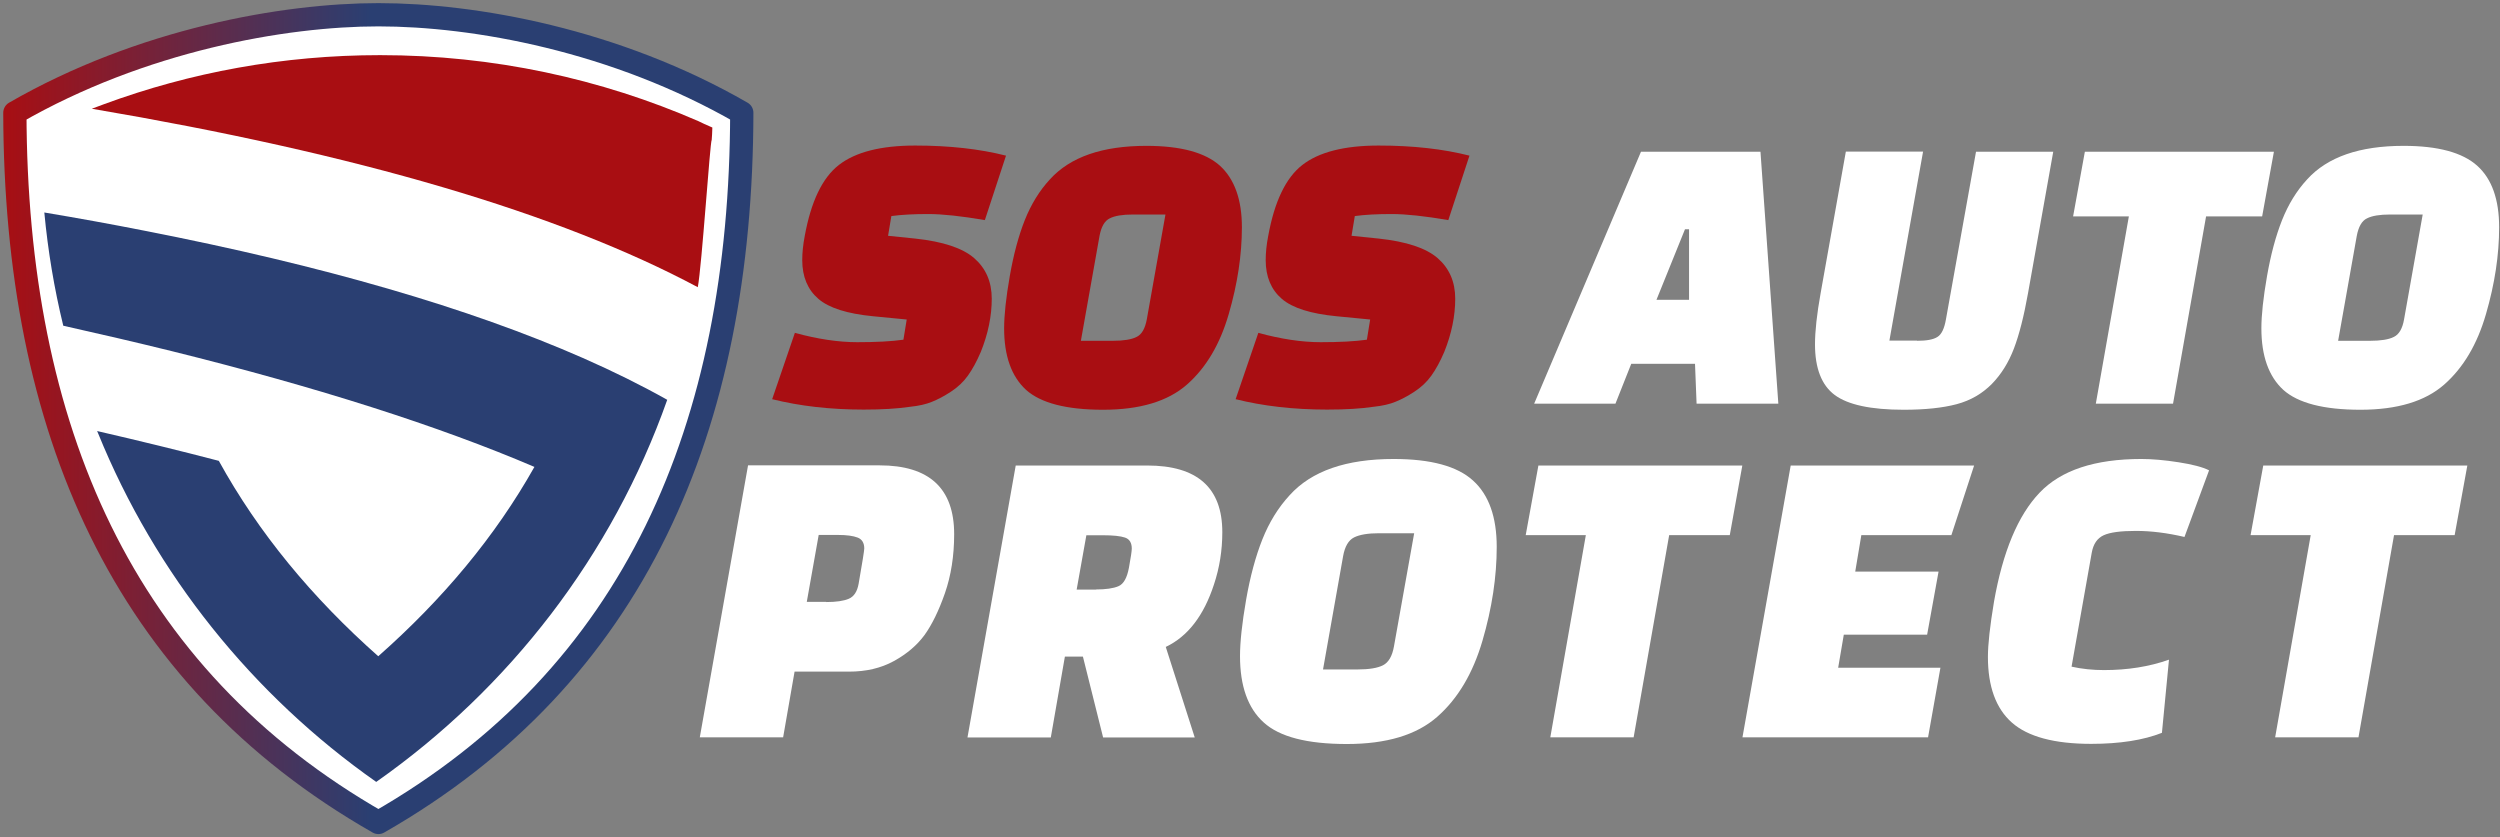
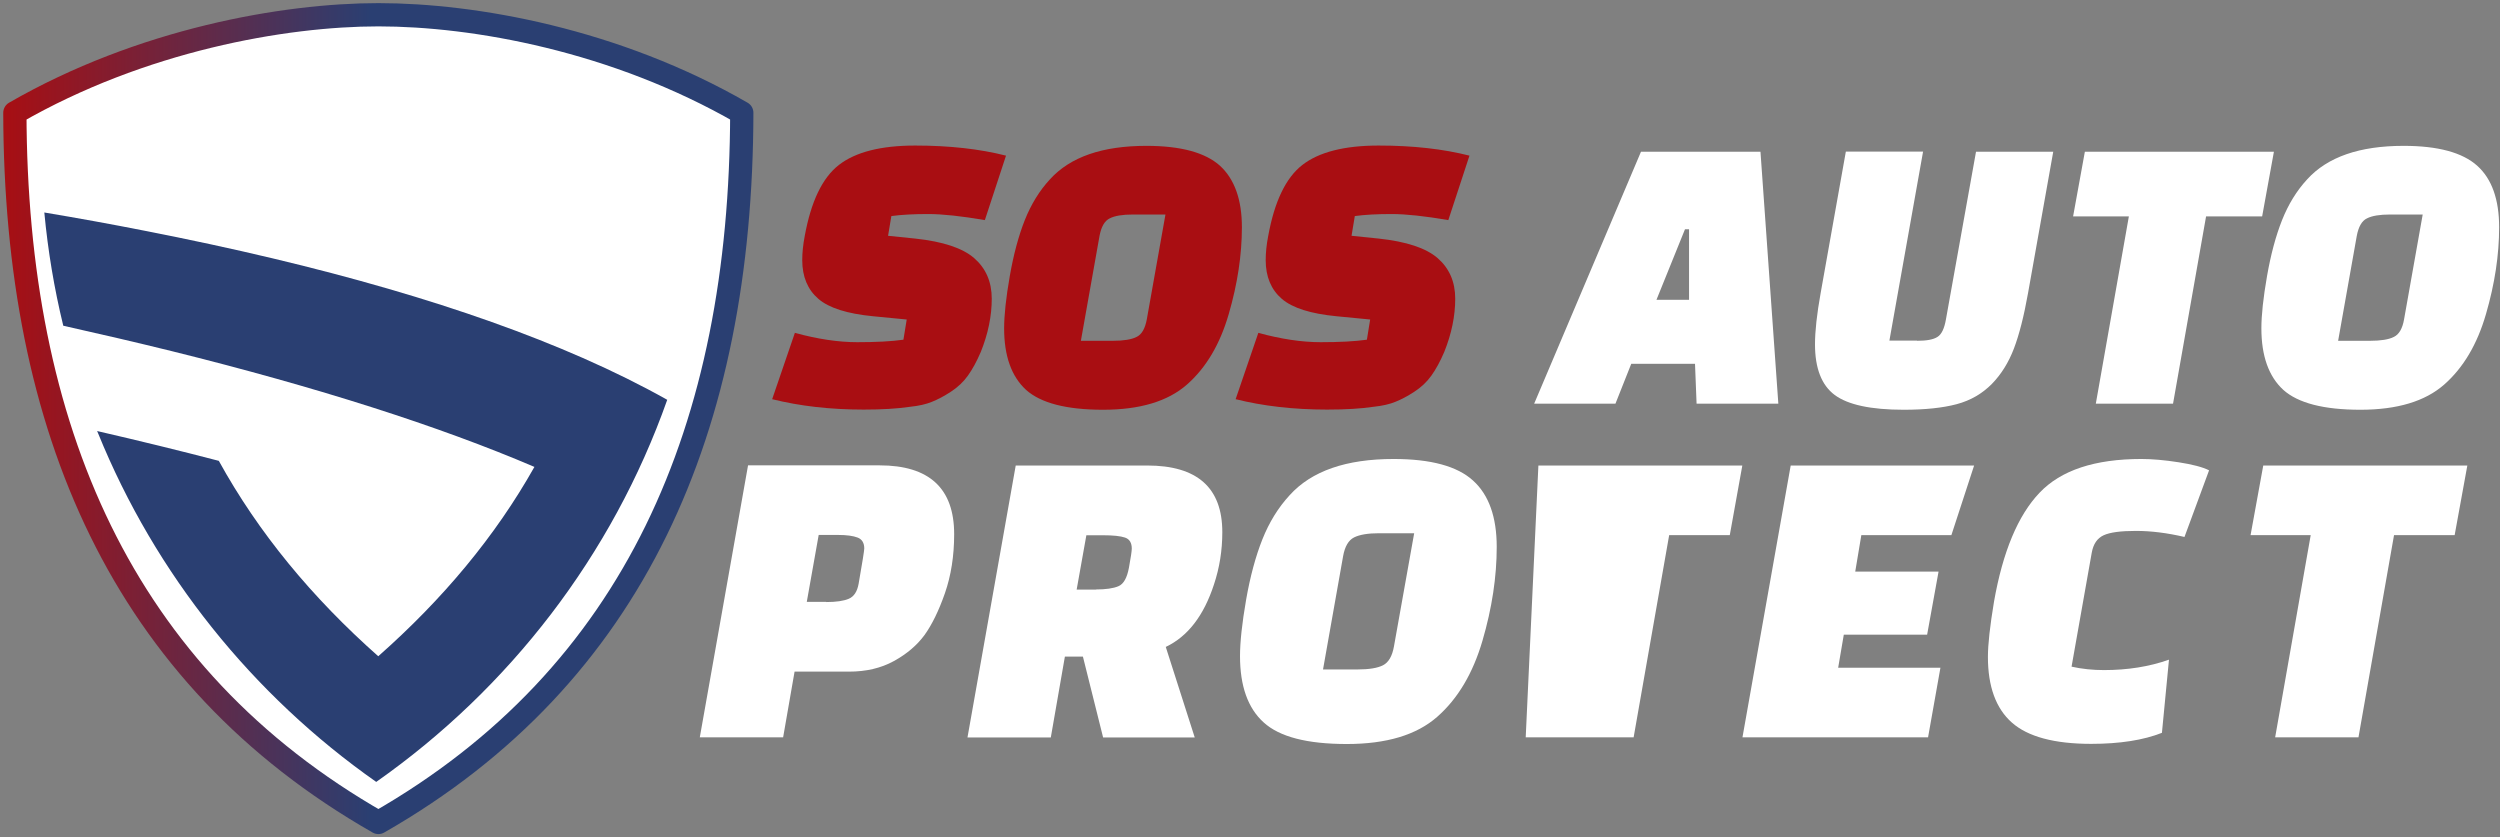
<svg xmlns="http://www.w3.org/2000/svg" width="215" height="72" viewBox="0 0 215 72" fill="none">
  <rect x="0" y="0" width="215" height="72" fill="#808080" stroke="none" />
  <g clip-path="url(#clip0_408_2)">
    <path d="M68.359 28.626C70.312 29.161 72.104 29.428 73.72 29.428C75.337 29.428 76.657 29.361 77.694 29.214L77.977 27.478L75.081 27.197C72.872 26.983 71.296 26.489 70.38 25.701C69.464 24.913 68.993 23.804 68.993 22.375C68.993 21.747 69.06 21.052 69.208 20.291C69.747 17.339 70.717 15.295 72.144 14.186C73.572 13.078 75.754 12.517 78.704 12.517C81.654 12.517 84.254 12.81 86.517 13.385L84.698 18.928C82.664 18.581 81.048 18.407 79.822 18.407C78.597 18.407 77.546 18.461 76.657 18.581L76.374 20.278L78.718 20.518C81.088 20.772 82.786 21.333 83.782 22.201C84.779 23.07 85.291 24.232 85.291 25.688C85.291 27.17 84.981 28.693 84.348 30.27C83.998 31.084 83.634 31.752 83.244 32.3C82.853 32.848 82.368 33.302 81.775 33.689C81.183 34.077 80.644 34.357 80.145 34.557C79.661 34.758 79.028 34.905 78.26 34.985C77.182 35.145 75.862 35.225 74.273 35.225C71.377 35.225 68.763 34.918 66.406 34.33L68.359 28.626Z" fill="#A90E12" />
    <path d="M98.586 12.543C101.549 12.543 103.651 13.118 104.917 14.253C106.17 15.402 106.803 17.165 106.803 19.543C106.803 21.921 106.426 24.419 105.671 27.01C104.917 29.615 103.718 31.632 102.075 33.075C100.431 34.517 98.034 35.239 94.868 35.239C91.716 35.239 89.507 34.664 88.241 33.529C86.989 32.38 86.355 30.617 86.355 28.239C86.355 27.104 86.517 25.607 86.84 23.751C87.164 21.894 87.595 20.291 88.133 18.928C88.672 17.579 89.386 16.404 90.302 15.415C92.053 13.492 94.814 12.543 98.586 12.543ZM95.717 29.308C96.62 29.308 97.306 29.201 97.751 28.974C98.195 28.76 98.478 28.252 98.626 27.464L100.229 18.448H97.428C96.539 18.448 95.879 18.554 95.434 18.781C94.99 18.995 94.707 19.503 94.559 20.291L92.956 29.308H95.717Z" fill="#A90E12" />
    <path d="M108.217 28.626C110.17 29.161 111.962 29.428 113.578 29.428C115.194 29.428 116.514 29.361 117.552 29.214L117.834 27.478L114.938 27.197C112.729 26.983 111.153 26.489 110.237 25.701C109.322 24.913 108.85 23.804 108.85 22.375C108.85 21.747 108.917 21.052 109.066 20.291C109.604 17.339 110.574 15.295 112.002 14.186C113.43 13.078 115.612 12.517 118.562 12.517C121.512 12.517 124.111 12.81 126.374 13.385L124.556 18.928C122.522 18.581 120.906 18.407 119.68 18.407C118.454 18.407 117.403 18.461 116.514 18.581L116.232 20.278L118.575 20.518C120.946 20.772 122.643 21.333 123.64 22.201C124.637 23.07 125.149 24.232 125.149 25.688C125.149 27.17 124.839 28.693 124.206 30.27C123.856 31.084 123.492 31.752 123.101 32.3C122.711 32.848 122.226 33.302 121.633 33.689C121.04 34.077 120.502 34.357 120.003 34.557C119.518 34.758 118.885 34.905 118.117 34.985C117.04 35.145 115.72 35.225 114.13 35.225C111.234 35.225 108.621 34.918 106.264 34.33L108.217 28.626Z" fill="#A90E12" />
    <path d="M138.928 34.718H131.937L141.124 13.051H151.401L152.937 34.718H145.906L145.771 31.285H140.289L138.928 34.718ZM145.259 25.781V19.716H144.909L142.457 25.781H145.259Z" fill="white" />
    <path d="M164.872 29.308C165.694 29.308 166.273 29.201 166.623 28.974C166.973 28.76 167.216 28.252 167.351 27.464L169.937 13.051H176.578L174.409 25.22C174.059 27.184 173.655 28.773 173.197 29.976C172.739 31.178 172.106 32.193 171.297 33.021C170.476 33.849 169.479 34.437 168.28 34.758C167.081 35.078 165.559 35.239 163.714 35.239C160.899 35.239 158.919 34.811 157.787 33.97C156.656 33.128 156.09 31.672 156.09 29.615C156.09 28.48 156.251 27.01 156.575 25.207L158.743 13.038H165.384L162.488 29.294H164.872V29.308Z" fill="white" />
    <path d="M194.545 18.608H189.723L186.881 34.718H180.24L183.083 18.608H178.287L179.298 13.051H195.556L194.545 18.608Z" fill="white" />
    <path d="M206.709 12.543C209.673 12.543 211.774 13.118 213.04 14.253C214.306 15.389 214.926 17.165 214.926 19.543C214.926 21.921 214.549 24.419 213.794 27.01C213.04 29.615 211.841 31.632 210.198 33.075C208.555 34.517 206.157 35.239 202.991 35.239C199.84 35.239 197.63 34.664 196.364 33.529C195.112 32.38 194.479 30.617 194.479 28.239C194.479 27.104 194.64 25.607 194.963 23.751C195.287 21.894 195.718 20.291 196.257 18.928C196.795 17.579 197.509 16.404 198.425 15.415C200.176 13.492 202.938 12.543 206.709 12.543ZM203.84 29.308C204.743 29.308 205.43 29.201 205.874 28.974C206.319 28.76 206.615 28.252 206.75 27.464L208.352 18.448H205.551C204.662 18.448 204.002 18.554 203.557 18.781C203.113 18.995 202.83 19.503 202.682 20.291L201.079 29.308H203.84Z" fill="white" />
    <path d="M73.007 57.76H68.333L67.349 63.411H60.183L64.332 40.021H75.647C79.917 40.021 82.058 41.998 82.058 45.938C82.058 47.809 81.789 49.505 81.264 51.014C80.738 52.524 80.146 53.726 79.513 54.608C78.866 55.489 77.991 56.237 76.873 56.852C75.755 57.466 74.475 57.76 73.007 57.76ZM71.054 51.776C71.902 51.776 72.562 51.682 72.993 51.495C73.438 51.308 73.721 50.881 73.842 50.2C74.165 48.356 74.327 47.341 74.327 47.167C74.327 46.7 74.138 46.379 73.761 46.232C73.384 46.085 72.818 46.005 72.064 46.005H70.407L69.383 51.763H71.054V51.776Z" fill="white" />
    <path d="M98.666 40.034C102.963 40.034 105.119 41.944 105.119 45.765C105.119 47.341 104.876 48.837 104.405 50.253C103.529 52.951 102.142 54.741 100.256 55.636L102.748 63.424H94.868L93.13 56.465H91.581L90.369 63.424H83.203L87.352 40.034H98.666ZM94.248 50.694C95.097 50.694 95.757 50.6 96.188 50.413C96.633 50.226 96.929 49.692 97.091 48.81C97.252 47.929 97.333 47.381 97.333 47.181C97.333 46.687 97.144 46.366 96.754 46.232C96.363 46.099 95.73 46.032 94.855 46.032H93.427L92.592 50.707H94.248V50.694Z" fill="white" />
    <path d="M119.855 39.473C123.047 39.473 125.323 40.088 126.684 41.33C128.044 42.559 128.718 44.469 128.718 47.034C128.718 49.599 128.314 52.297 127.492 55.102C126.67 57.907 125.377 60.085 123.599 61.648C121.821 63.21 119.235 63.985 115.827 63.985C112.419 63.985 110.035 63.371 108.675 62.128C107.314 60.9 106.641 58.989 106.641 56.425C106.641 55.209 106.816 53.593 107.166 51.576C107.516 49.572 107.988 47.835 108.567 46.379C109.146 44.923 109.927 43.654 110.911 42.586C112.796 40.502 115.773 39.473 119.855 39.473ZM116.756 57.573C117.74 57.573 118.467 57.453 118.939 57.213C119.41 56.972 119.733 56.438 119.882 55.583L121.619 45.858H118.602C117.646 45.858 116.932 45.978 116.447 46.219C115.975 46.459 115.652 46.994 115.504 47.849L113.78 57.573H116.756Z" fill="white" />
-     <path d="M148.762 46.019H143.549L140.492 63.411H133.326L136.383 46.019H131.211L132.302 40.034H149.84L148.762 46.019Z" fill="white" />
+     <path d="M148.762 46.019H143.549L140.492 63.411H133.326H131.211L132.302 40.034H149.84L148.762 46.019Z" fill="white" />
    <path d="M165.733 54.581H158.567L158.082 57.426H166.877L165.813 63.411H149.852L154 40.034H169.774L167.82 46.019H160.075L159.55 49.158H166.716L165.733 54.581Z" fill="white" />
    <path d="M179.838 63.972C176.672 63.972 174.396 63.357 173.022 62.142C171.648 60.926 170.961 59.043 170.961 56.491C170.961 55.423 171.136 53.833 171.486 51.736C172.241 47.448 173.547 44.322 175.393 42.385C177.238 40.435 180.161 39.473 184.161 39.473C185.091 39.473 186.155 39.567 187.354 39.754C188.553 39.941 189.428 40.168 189.98 40.448L187.866 46.179C186.384 45.832 184.997 45.658 183.69 45.658C182.397 45.658 181.467 45.778 180.915 46.032C180.363 46.286 180.026 46.78 179.891 47.528L178.154 57.333C179.056 57.533 179.986 57.627 180.942 57.627C182.976 57.627 184.835 57.333 186.532 56.732L185.926 63.023C184.337 63.651 182.303 63.972 179.838 63.972Z" fill="white" />
    <path d="M211.1 46.019H205.887L202.829 63.411H195.663L198.721 46.019H193.549L194.64 40.034H212.191L211.1 46.019Z" fill="white" />
    <path d="M63.793 9.698C63.739 36.761 54.62 58.108 32.543 70.731C10.452 58.121 1.333 36.775 1.279 9.698C12.149 3.433 24.434 1.269 32.543 1.269C40.8 1.269 52.923 3.433 63.793 9.698Z" fill="white" stroke="url(#paint0_linear_408_2)" stroke-width="2" stroke-miterlimit="10" stroke-linecap="round" stroke-linejoin="round" />
-     <path fill-rule="evenodd" clip-rule="evenodd" d="M7.895 9.351C30.739 13.225 48.102 18.341 60.01 24.699C60.36 22.869 61.06 12.223 61.208 12.022C61.235 11.729 61.249 11.381 61.262 10.967C60.75 10.74 60.252 10.526 60.063 10.419C51.685 6.773 42.418 4.742 32.693 4.742C24.355 4.742 16.367 6.225 8.972 8.95C8.608 9.084 8.258 9.217 7.895 9.351Z" fill="#A90E12" />
    <path fill-rule="evenodd" clip-rule="evenodd" d="M32.53 56.438C26.832 51.389 22.226 45.818 18.818 39.633C15.491 38.765 12.002 37.91 8.352 37.069L8.433 37.256C13.363 49.398 21.741 59.791 32.355 67.245C43.805 59.203 52.654 47.755 57.382 34.384C55.173 33.142 52.749 31.939 50.135 30.79C40.383 26.503 27.802 22.842 12.406 19.837C9.631 19.289 6.762 18.768 3.812 18.274C4.122 21.573 4.661 24.806 5.429 27.959L5.442 28.012C8.662 28.733 11.76 29.455 14.737 30.189C27.344 33.315 37.81 36.668 45.96 40.154C42.592 46.139 38.08 51.535 32.53 56.438Z" fill="#2A3F72" />
  </g>
  <defs>
    <linearGradient id="paint0_linear_408_2" x1="-0" y1="36" x2="65.075" y2="36" gradientUnits="userSpaceOnUse">
      <stop stop-color="#A90E12" />
      <stop offset="0.49" stop-color="#2A3F72" />
    </linearGradient>
    <clipPath id="clip0_408_2">
      <rect width="214.925" height="72" fill="white" />
    </clipPath>
  </defs>
</svg>